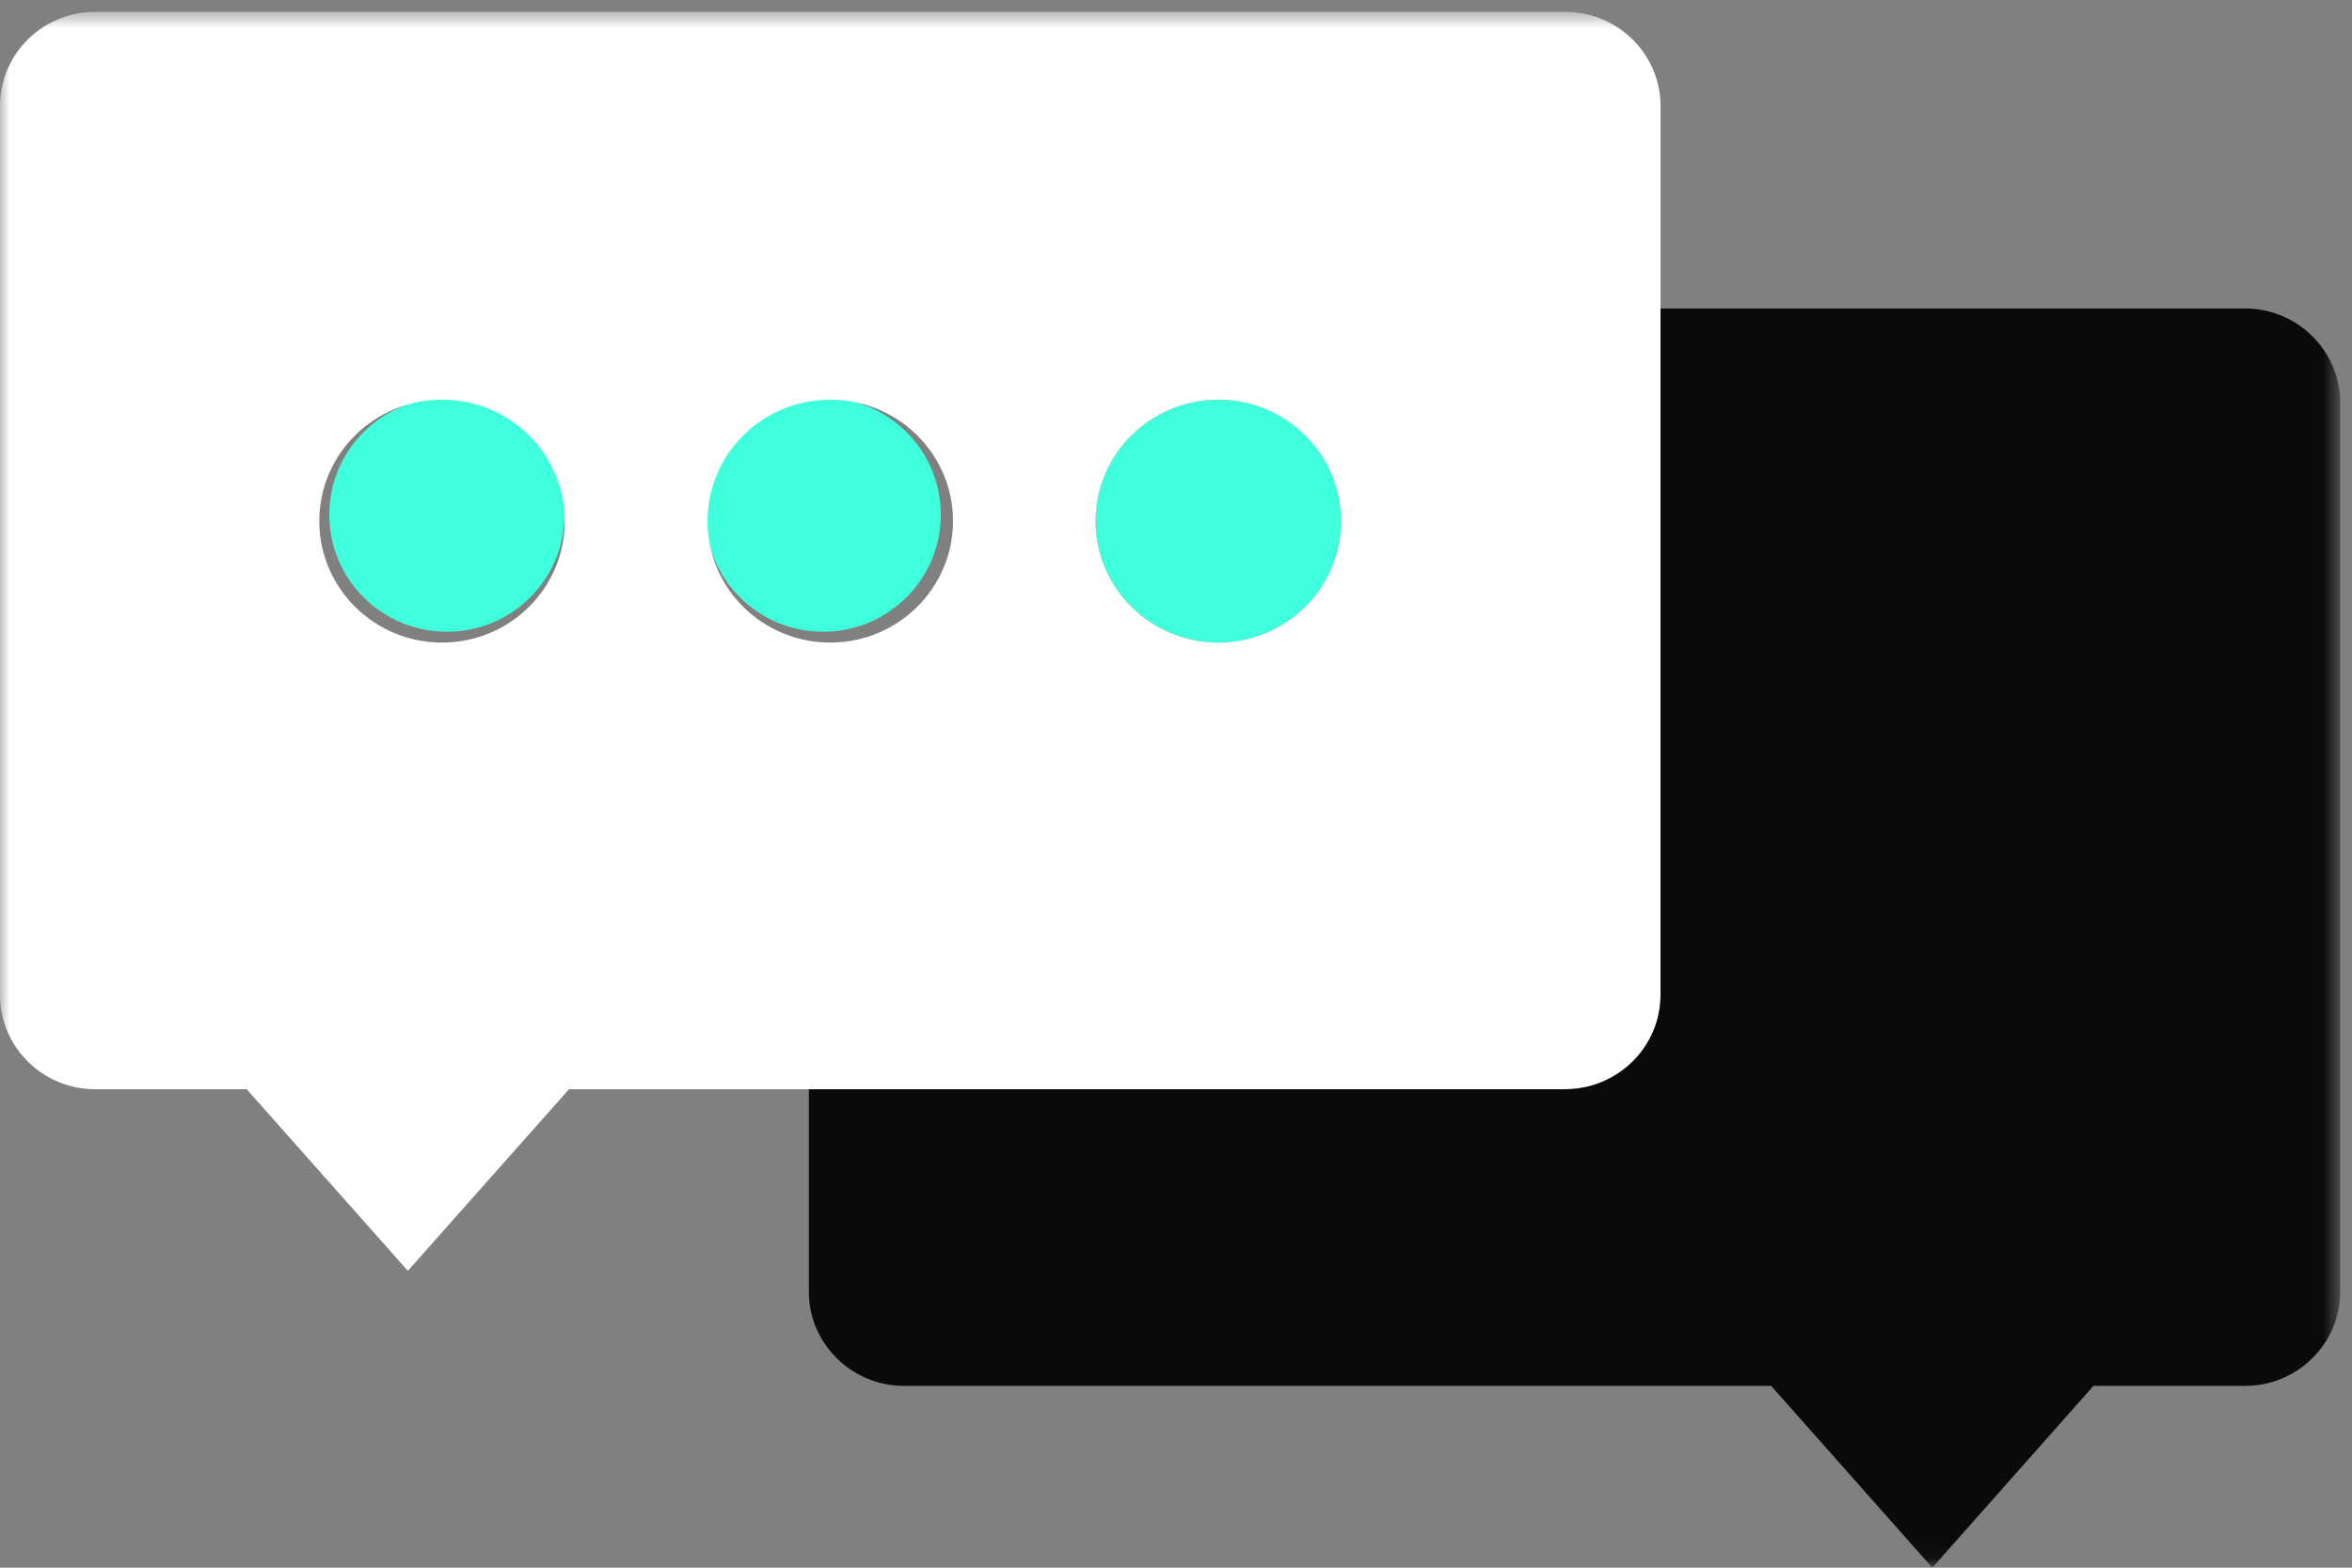
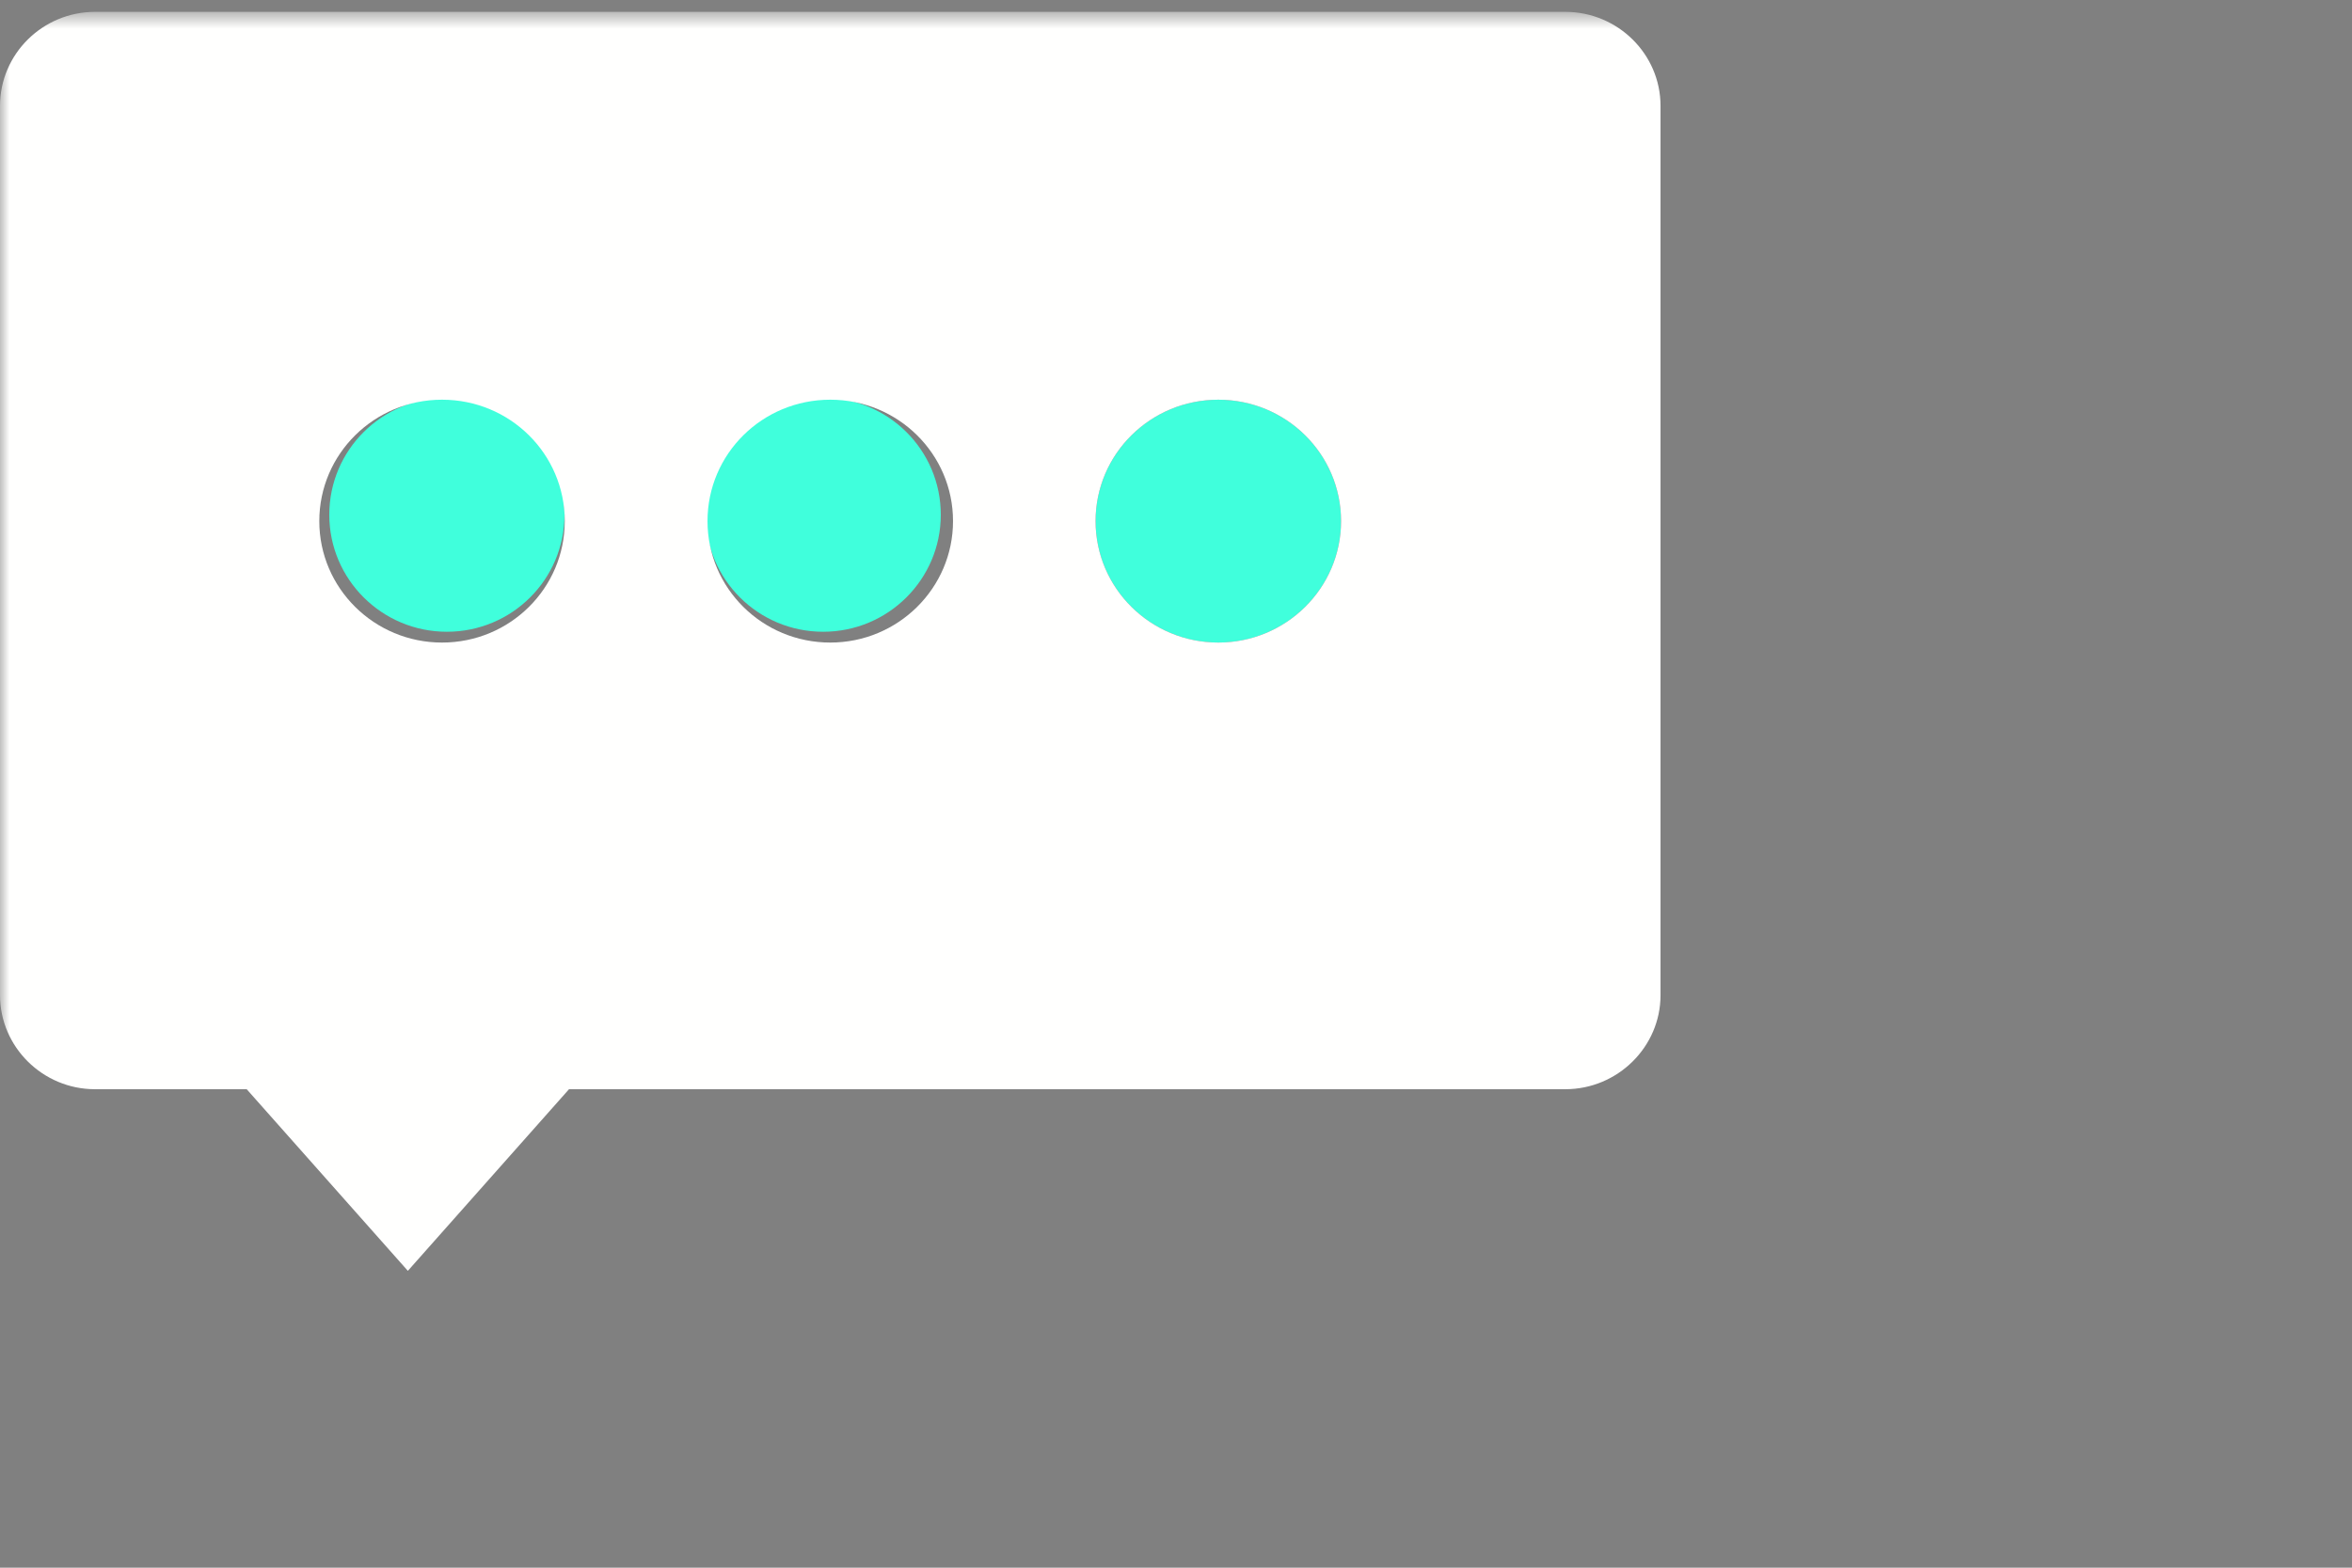
<svg xmlns="http://www.w3.org/2000/svg" xmlns:xlink="http://www.w3.org/1999/xlink" width="123px" height="82px" viewBox="0 0 123 82" version="1.1">
  <rect x="0" y="0" width="123" height="82" fill="#808080" stroke="none" />
  <title>EarnedMedia</title>
  <desc>Created with Sketch.</desc>
  <defs>
    <polygon id="path-1" points="0 0.62 122.381 0.62 122.381 81.961 0 81.961" />
  </defs>
  <g id="Page-1" stroke="none" stroke-width="1" fill="none" fill-rule="evenodd">
    <g id="Infographic---Paid-Media" transform="translate(-334, -1547)">
      <g id="Section-2---Digital-Trifecta" transform="translate(-2, 1227)">
        <g id="EarnedMedia" transform="translate(336, 320)">
          <g>
            <path d="M23.37,20.806 C26.774,20.806 29.52,23.538 29.52,26.925 C29.52,30.303 26.774,33.045 23.37,33.045 C19.975,33.045 17.22,30.303 17.22,26.925 C17.22,23.538 19.975,20.806 23.37,20.806" id="Fill-1" fill="#40FFDC" />
            <path d="M43.05,20.806 C46.444,20.806 49.2,23.538 49.2,26.925 C49.2,30.303 46.444,33.045 43.05,33.045 C39.646,33.045 36.9,30.303 36.9,26.925 C36.9,23.538 39.646,20.806 43.05,20.806" id="Fill-2" fill="#40FFDC" />
            <g id="Group-7">
              <mask id="mask-2" fill="white">
                <use xlink:href="#path-1" />
              </mask>
              <g id="Clip-4" />
              <path d="M63.713,20.907 C67.255,20.907 70.132,23.743 70.132,27.258 C70.132,30.764 67.255,33.61 63.713,33.61 C60.17,33.61 57.294,30.764 57.294,27.258 C57.294,23.743 60.17,20.907 63.713,20.907" id="Fill-3" fill="#40FFDC" mask="url(#mask-2)" />
              <path d="M29.535,27.258 C29.535,23.743 26.669,20.907 23.116,20.907 C19.573,20.907 16.698,23.743 16.698,27.258 C16.698,30.764 19.573,33.61 23.116,33.61 C26.669,33.61 29.535,30.764 29.535,27.258 Z M49.839,27.258 C49.839,23.743 46.962,20.907 43.42,20.907 C39.866,20.907 37,23.743 37,27.258 C37,30.764 39.866,33.61 43.42,33.61 C46.962,33.61 49.839,30.764 49.839,27.258 Z M70.132,27.258 C70.132,23.743 67.255,20.907 63.713,20.907 C60.17,20.907 57.294,23.743 57.294,27.258 C57.294,30.764 60.17,33.61 63.713,33.61 C67.255,33.61 70.132,30.764 70.132,27.258 Z M86.839,16.136 L86.839,52.055 C86.839,54.755 84.598,56.973 81.859,56.973 L29.757,56.973 L21.329,66.473 L12.901,56.973 L4.969,56.973 C2.23,56.973 0,54.755 0,52.055 L0,5.538 C0,2.828 2.23,0.62 4.969,0.62 L81.859,0.62 C84.598,0.62 86.839,2.828 86.839,5.538 L86.839,16.136 Z" id="Fill-5" fill="#FFFFFE" mask="url(#mask-2)" />
-               <path d="M122.381,21.054 L122.381,67.572 C122.381,70.281 120.149,72.49 117.411,72.49 L109.48,72.49 L101.052,82 L92.624,72.49 L47.268,72.49 C44.54,72.49 42.3,70.281 42.3,67.572 L42.3,56.973 L81.859,56.973 C84.598,56.973 86.839,54.755 86.839,52.055 L86.839,16.136 L117.411,16.136 C120.149,16.136 122.381,18.354 122.381,21.054" id="Fill-6" fill="#0A0B09" mask="url(#mask-2)" />
            </g>
          </g>
        </g>
      </g>
    </g>
  </g>
</svg>